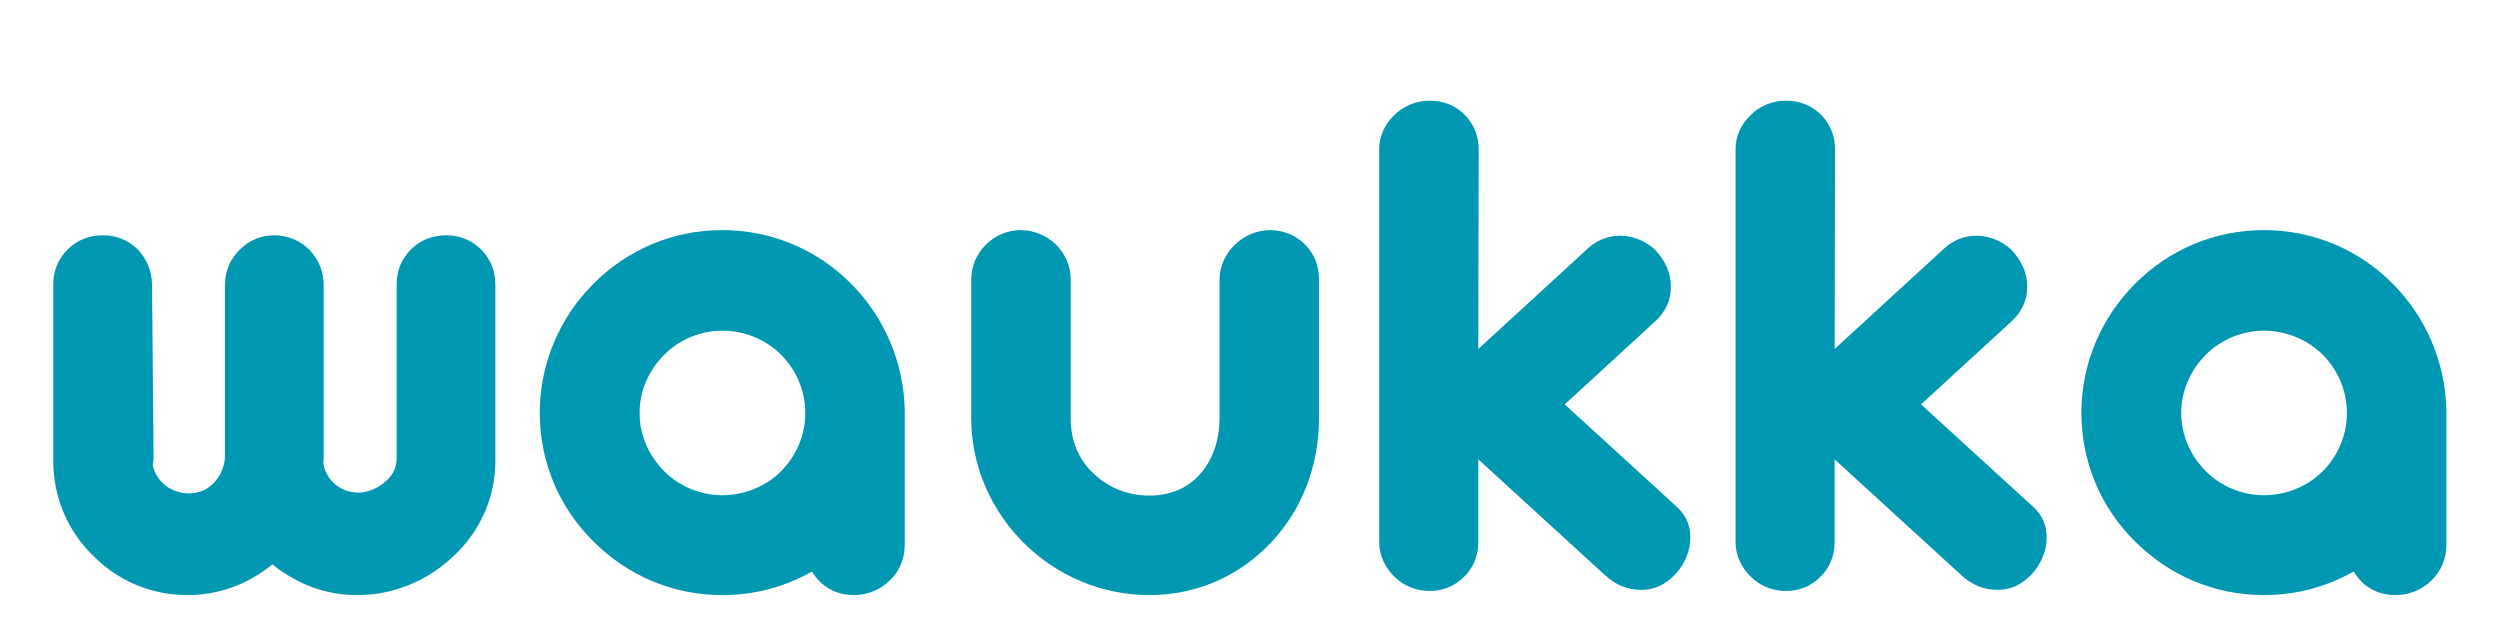
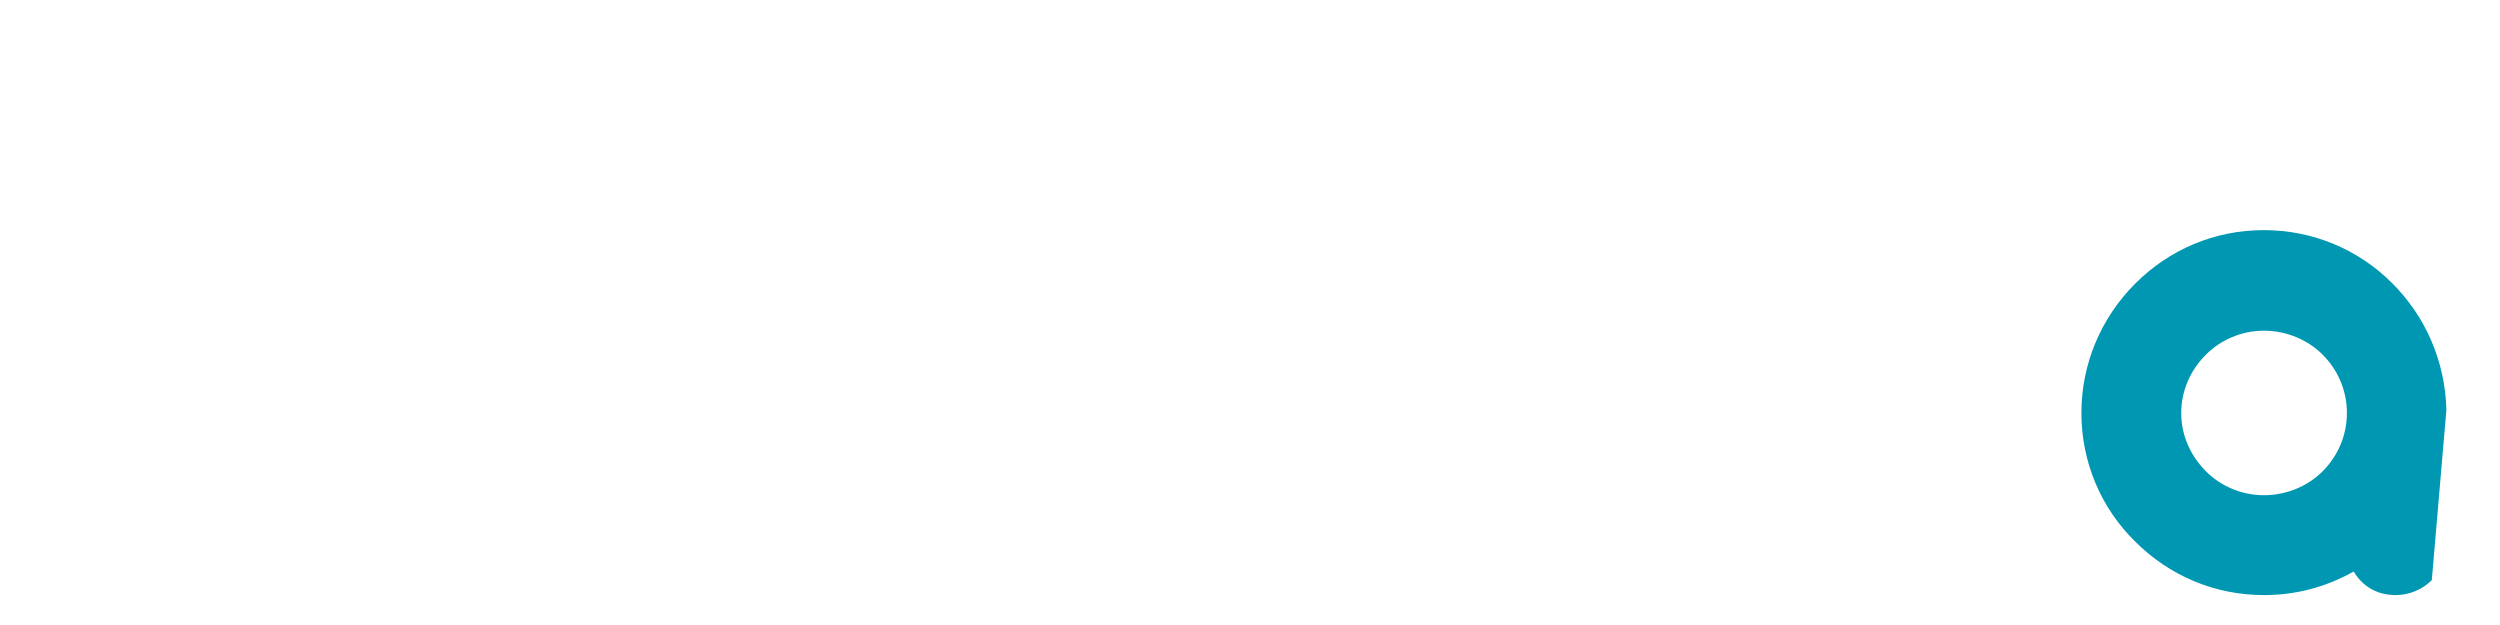
<svg xmlns="http://www.w3.org/2000/svg" width="200" zoomAndPan="magnify" viewBox="0 0 150 37.5" height="50" preserveAspectRatio="xMidYMid meet" version="1.0">
  <defs>
    <g />
  </defs>
  <g fill="#0097b2" fill-opacity="1">
    <g transform="translate(1.201, 35.459)">
      <g>
-         <path d="M 10.031 0.246 C 11.895 0.246 13.598 -0.359 15.145 -1.594 C 16.695 -0.359 18.379 0.246 20.238 0.246 C 22.418 0.246 24.504 -0.629 26.051 -2.133 C 27.602 -3.59 28.52 -5.609 28.52 -7.785 L 28.52 -18.398 C 28.52 -19.23 28.227 -19.926 27.645 -20.508 C 27.062 -21.07 26.367 -21.34 25.582 -21.34 C 24.75 -21.34 24.055 -21.07 23.473 -20.508 C 22.887 -19.926 22.598 -19.23 22.598 -18.398 L 22.598 -7.965 C 22.598 -7.383 22.348 -6.891 21.855 -6.508 C 21.406 -6.125 20.824 -5.902 20.285 -5.902 C 19.23 -5.902 18.355 -6.664 18.199 -7.652 C 18.199 -7.742 18.199 -7.809 18.219 -7.855 L 18.219 -18.355 C 18.219 -19.164 17.93 -19.859 17.367 -20.465 C 16.828 -21.004 16.09 -21.34 15.281 -21.34 C 14.449 -21.34 13.754 -21.047 13.172 -20.465 C 12.59 -19.879 12.297 -19.184 12.297 -18.355 L 12.297 -8.145 C 12.297 -7.562 12.094 -7.023 11.691 -6.551 C 11.266 -6.082 10.75 -5.855 10.141 -5.855 C 9.086 -5.855 8.211 -6.531 7.965 -7.516 C 7.988 -7.719 8.012 -7.875 8.012 -7.965 L 7.922 -18.398 C 7.898 -19.23 7.605 -19.926 7.047 -20.508 C 6.461 -21.07 5.766 -21.34 4.98 -21.34 C 4.152 -21.34 3.457 -21.07 2.871 -20.508 C 2.289 -19.926 1.996 -19.23 1.996 -18.398 L 1.996 -7.785 C 1.996 -5.609 2.871 -3.59 4.375 -2.133 C 5.836 -0.629 7.855 0.246 10.031 0.246 Z M 10.031 0.246 " />
-       </g>
+         </g>
    </g>
  </g>
  <g fill="#0097b2" fill-opacity="1">
    <g transform="translate(31.398, 35.459)">
      <g>
-         <path d="M 11.938 0.246 C 13.844 0.246 15.641 -0.223 17.324 -1.168 C 17.859 -0.27 18.738 0.246 19.836 0.246 C 20.668 0.246 21.453 -0.09 22.012 -0.652 C 22.598 -1.234 22.887 -1.953 22.887 -2.805 L 22.887 -10.859 C 22.82 -13.801 21.609 -16.516 19.613 -18.488 C 17.613 -20.488 14.879 -21.652 11.938 -21.652 C 8.977 -21.652 6.262 -20.488 4.219 -18.445 C 2.176 -16.402 0.988 -13.645 0.988 -10.68 C 0.988 -7.719 2.176 -4.961 4.219 -2.961 C 6.262 -0.922 8.977 0.246 11.938 0.246 Z M 11.938 -5.746 C 10.613 -5.746 9.355 -6.281 8.461 -7.18 C 7.539 -8.102 6.977 -9.336 6.977 -10.68 C 6.977 -12.027 7.539 -13.262 8.461 -14.18 C 9.355 -15.078 10.613 -15.617 11.938 -15.617 C 13.285 -15.617 14.562 -15.078 15.461 -14.18 C 16.379 -13.262 16.918 -12.027 16.918 -10.68 C 16.918 -9.336 16.379 -8.102 15.461 -7.18 C 14.562 -6.281 13.285 -5.746 11.938 -5.746 Z M 11.938 -5.746 " />
-       </g>
+         </g>
    </g>
  </g>
  <g fill="#0097b2" fill-opacity="1">
    <g transform="translate(56.278, 35.459)">
      <g>
-         <path d="M 12.68 0.246 C 15.551 0.246 18.109 -0.922 19.969 -2.895 C 21.832 -4.848 22.863 -7.496 22.863 -10.391 L 22.863 -18.691 C 22.863 -19.5 22.574 -20.238 22.035 -20.777 C 21.496 -21.316 20.758 -21.652 19.949 -21.652 C 19.141 -21.652 18.355 -21.316 17.816 -20.777 C 17.254 -20.238 16.895 -19.477 16.895 -18.691 L 16.895 -10.391 C 16.895 -9.066 16.492 -7.898 15.773 -7.066 C 15.035 -6.191 13.957 -5.723 12.68 -5.723 C 11.355 -5.723 10.211 -6.215 9.336 -7.047 C 8.461 -7.855 7.965 -8.996 7.965 -10.32 L 7.965 -18.691 C 7.965 -19.5 7.629 -20.238 7.09 -20.777 C 6.531 -21.316 5.766 -21.652 4.961 -21.652 C 4.172 -21.652 3.41 -21.316 2.871 -20.777 C 2.332 -20.238 1.996 -19.5 1.996 -18.691 L 1.996 -10.391 C 1.996 -7.516 3.164 -4.871 5.137 -2.895 C 7.113 -0.922 9.805 0.246 12.68 0.246 Z M 12.68 0.246 " />
-       </g>
+         </g>
    </g>
  </g>
  <g fill="#0097b2" fill-opacity="1">
    <g transform="translate(81.136, 35.459)">
      <g>
-         <path d="M 4.645 0 C 5.453 0 6.148 -0.293 6.711 -0.852 C 7.246 -1.367 7.562 -2.109 7.562 -2.918 L 7.562 -7.898 L 15.145 -0.965 C 15.797 -0.359 16.516 -0.066 17.344 -0.066 C 18.129 -0.066 18.805 -0.383 19.41 -1.031 C 19.949 -1.637 20.285 -2.402 20.285 -3.207 C 20.285 -3.949 20.016 -4.555 19.477 -5.047 L 12.746 -11.195 L 18.199 -16.199 C 18.805 -16.762 19.141 -17.504 19.117 -18.289 C 19.117 -19.094 18.758 -19.836 18.199 -20.441 C 17.637 -20.98 16.875 -21.316 16.066 -21.316 C 15.324 -21.316 14.676 -21.047 14.113 -20.531 L 7.562 -14.52 L 7.586 -26.5 C 7.586 -27.285 7.316 -27.98 6.754 -28.566 C 6.191 -29.125 5.477 -29.418 4.645 -29.418 C 3.836 -29.418 3.074 -29.102 2.535 -28.566 C 1.93 -27.98 1.617 -27.285 1.617 -26.5 L 1.617 -2.918 C 1.617 -2.133 1.977 -1.391 2.535 -0.852 C 3.074 -0.312 3.836 0 4.645 0 Z M 4.645 0 " />
-       </g>
+         </g>
    </g>
  </g>
  <g fill="#0097b2" fill-opacity="1">
    <g transform="translate(102.516, 35.459)">
      <g>
-         <path d="M 4.645 0 C 5.453 0 6.148 -0.293 6.711 -0.852 C 7.246 -1.367 7.562 -2.109 7.562 -2.918 L 7.562 -7.898 L 15.145 -0.965 C 15.797 -0.359 16.516 -0.066 17.344 -0.066 C 18.129 -0.066 18.805 -0.383 19.41 -1.031 C 19.949 -1.637 20.285 -2.402 20.285 -3.207 C 20.285 -3.949 20.016 -4.555 19.477 -5.047 L 12.746 -11.195 L 18.199 -16.199 C 18.805 -16.762 19.141 -17.504 19.117 -18.289 C 19.117 -19.094 18.758 -19.836 18.199 -20.441 C 17.637 -20.98 16.875 -21.316 16.066 -21.316 C 15.324 -21.316 14.676 -21.047 14.113 -20.531 L 7.562 -14.52 L 7.586 -26.5 C 7.586 -27.285 7.316 -27.98 6.754 -28.566 C 6.191 -29.125 5.477 -29.418 4.645 -29.418 C 3.836 -29.418 3.074 -29.102 2.535 -28.566 C 1.93 -27.98 1.617 -27.285 1.617 -26.5 L 1.617 -2.918 C 1.617 -2.133 1.977 -1.391 2.535 -0.852 C 3.074 -0.312 3.836 0 4.645 0 Z M 4.645 0 " />
-       </g>
+         </g>
    </g>
  </g>
  <g fill="#0097b2" fill-opacity="1">
    <g transform="translate(123.896, 35.459)">
      <g>
-         <path d="M 11.938 0.246 C 13.844 0.246 15.641 -0.223 17.324 -1.168 C 17.859 -0.27 18.738 0.246 19.836 0.246 C 20.668 0.246 21.453 -0.09 22.012 -0.652 C 22.598 -1.234 22.887 -1.953 22.887 -2.805 L 22.887 -10.859 C 22.82 -13.801 21.609 -16.516 19.613 -18.488 C 17.613 -20.488 14.879 -21.652 11.938 -21.652 C 8.977 -21.652 6.262 -20.488 4.219 -18.445 C 2.176 -16.402 0.988 -13.645 0.988 -10.68 C 0.988 -7.719 2.176 -4.961 4.219 -2.961 C 6.262 -0.922 8.977 0.246 11.938 0.246 Z M 11.938 -5.746 C 10.613 -5.746 9.355 -6.281 8.461 -7.18 C 7.539 -8.102 6.977 -9.336 6.977 -10.68 C 6.977 -12.027 7.539 -13.262 8.461 -14.18 C 9.355 -15.078 10.613 -15.617 11.938 -15.617 C 13.285 -15.617 14.562 -15.078 15.461 -14.18 C 16.379 -13.262 16.918 -12.027 16.918 -10.68 C 16.918 -9.336 16.379 -8.102 15.461 -7.18 C 14.562 -6.281 13.285 -5.746 11.938 -5.746 Z M 11.938 -5.746 " />
+         <path d="M 11.938 0.246 C 13.844 0.246 15.641 -0.223 17.324 -1.168 C 17.859 -0.27 18.738 0.246 19.836 0.246 C 20.668 0.246 21.453 -0.09 22.012 -0.652 L 22.887 -10.859 C 22.82 -13.801 21.609 -16.516 19.613 -18.488 C 17.613 -20.488 14.879 -21.652 11.938 -21.652 C 8.977 -21.652 6.262 -20.488 4.219 -18.445 C 2.176 -16.402 0.988 -13.645 0.988 -10.68 C 0.988 -7.719 2.176 -4.961 4.219 -2.961 C 6.262 -0.922 8.977 0.246 11.938 0.246 Z M 11.938 -5.746 C 10.613 -5.746 9.355 -6.281 8.461 -7.18 C 7.539 -8.102 6.977 -9.336 6.977 -10.68 C 6.977 -12.027 7.539 -13.262 8.461 -14.18 C 9.355 -15.078 10.613 -15.617 11.938 -15.617 C 13.285 -15.617 14.562 -15.078 15.461 -14.18 C 16.379 -13.262 16.918 -12.027 16.918 -10.68 C 16.918 -9.336 16.379 -8.102 15.461 -7.18 C 14.562 -6.281 13.285 -5.746 11.938 -5.746 Z M 11.938 -5.746 " />
      </g>
    </g>
  </g>
</svg>